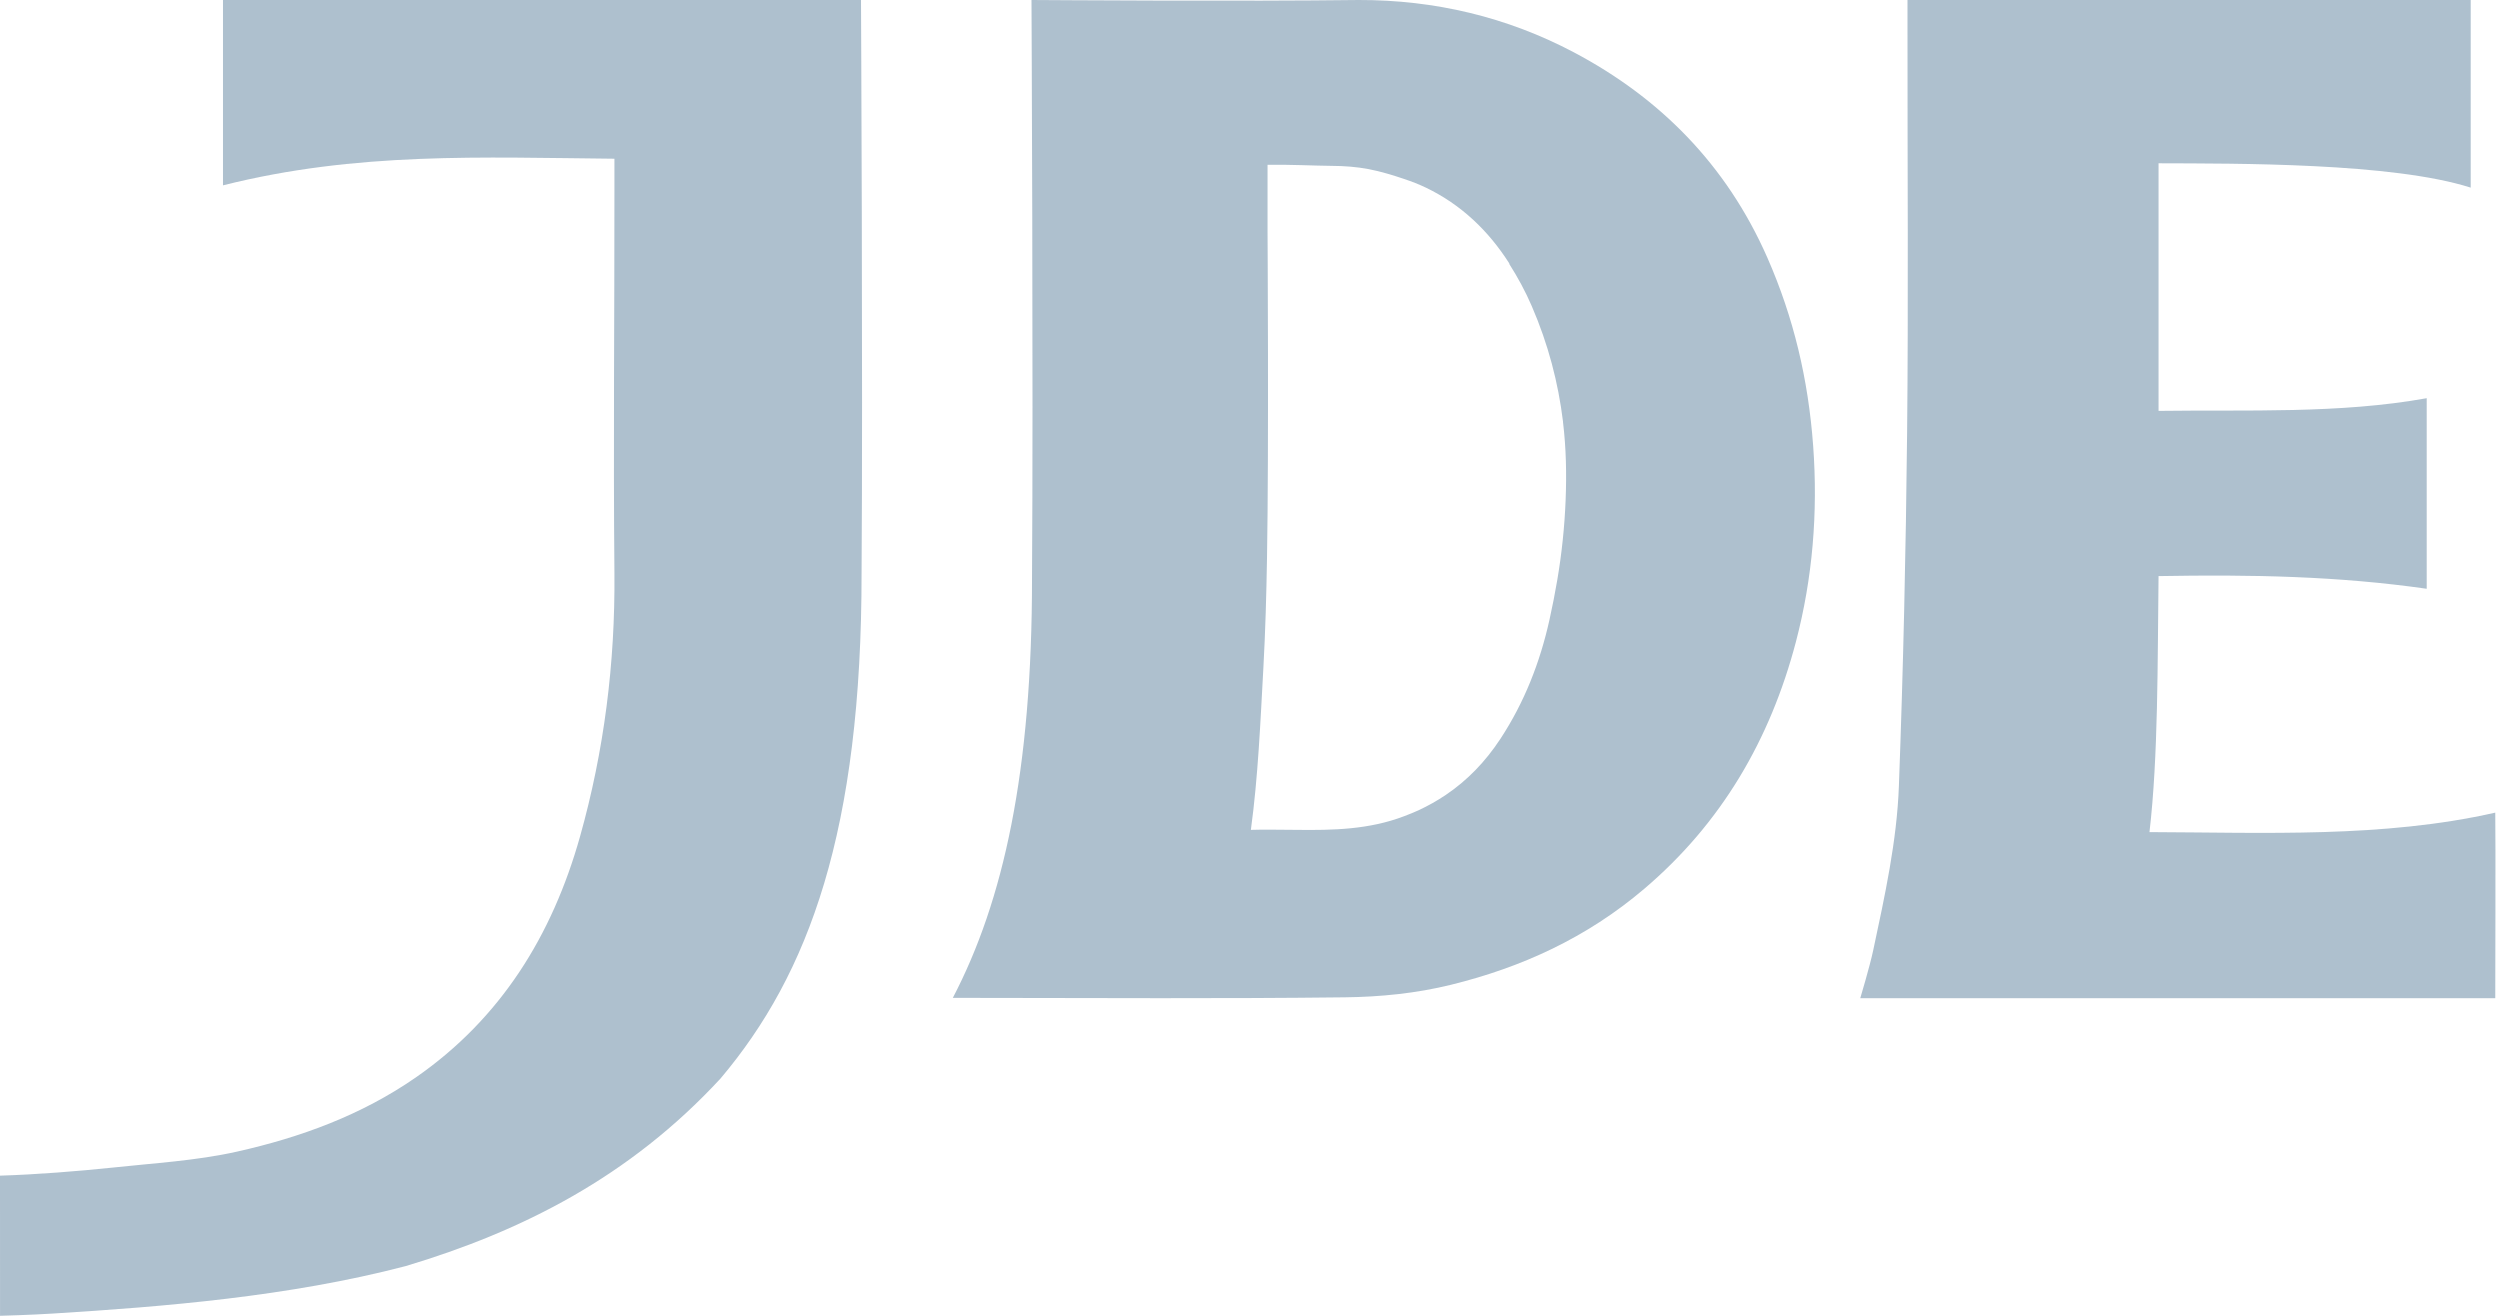
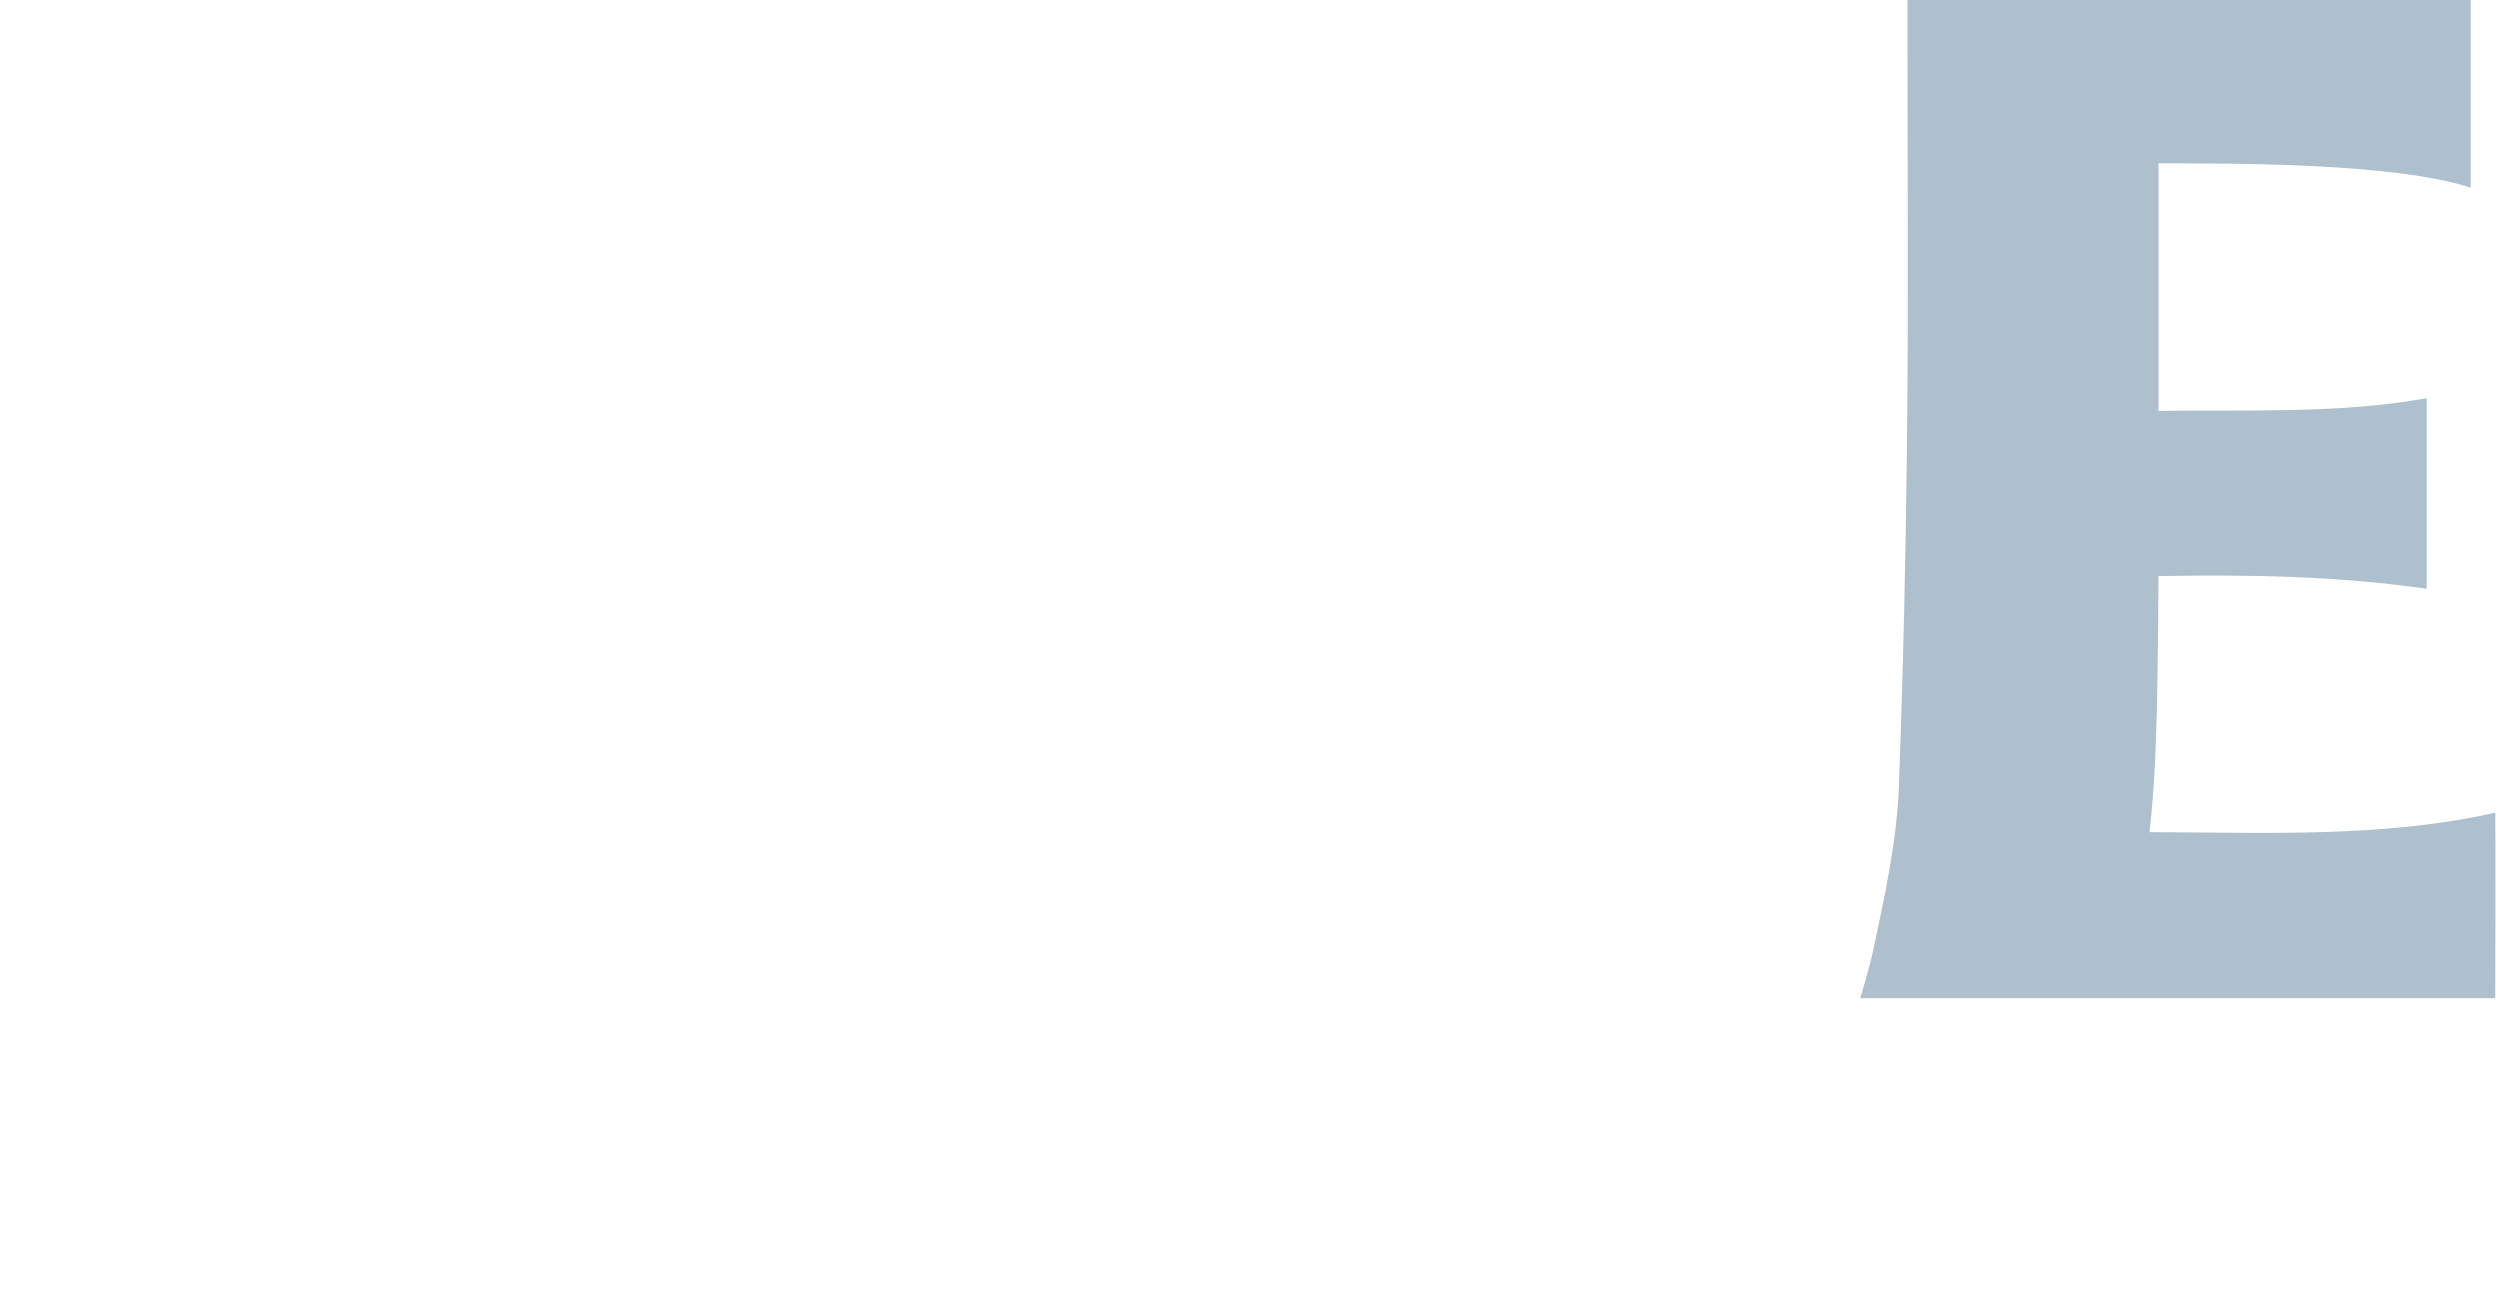
<svg xmlns="http://www.w3.org/2000/svg" width="57" height="30" viewBox="0 0 57 30" fill="none">
-   <path fill-rule="evenodd" clip-rule="evenodd" d="M23.518 0C23.518 0 23.561 8.787 23.53 13.174C23.533 17.593 22.879 20.54 21.724 22.752C21.74 22.752 22.11 22.753 22.271 22.752C25.065 22.754 27.866 22.772 30.659 22.739C31.471 22.73 32.294 22.648 33.082 22.453C34.692 22.057 36.176 21.382 37.49 20.264C39.248 18.769 40.362 16.863 40.948 14.629C41.327 13.184 41.452 11.688 41.34 10.163C41.229 8.655 40.898 7.245 40.294 5.871C39.358 3.744 37.835 2.225 35.886 1.194C34.361 0.388 32.713 -0.003 30.98 2.4296e-05C28.386 0.034 23.889 0.002 23.518 0ZM28.9 3.757C29.405 3.75 29.966 3.778 30.374 3.782C30.648 3.783 30.93 3.804 31.205 3.856C31.481 3.909 31.751 3.992 32.013 4.08C32.188 4.139 32.352 4.202 32.512 4.279C33.313 4.664 33.937 5.26 34.413 6.008C34.415 6.011 34.411 6.018 34.413 6.021C34.602 6.317 34.778 6.64 34.924 6.979C35.301 7.85 35.528 8.725 35.637 9.616C35.637 9.62 35.636 9.624 35.637 9.628C35.708 10.218 35.72 10.811 35.696 11.407C35.672 12.007 35.609 12.618 35.506 13.223C35.455 13.526 35.395 13.828 35.328 14.131C35.111 15.107 34.754 16.015 34.211 16.843C33.867 17.368 33.451 17.796 32.964 18.124C32.769 18.256 32.563 18.371 32.346 18.473C32.237 18.523 32.128 18.566 32.013 18.61C31.211 18.916 30.39 18.931 29.566 18.921C29.185 18.919 28.797 18.911 28.52 18.921C28.685 17.709 28.737 16.459 28.805 15.226C28.851 14.389 28.874 13.551 28.888 12.713C28.931 10.234 28.9 5.274 28.9 5.274L28.9 3.757Z" fill="#AEC0CE" />
-   <path fill-rule="evenodd" clip-rule="evenodd" d="M14.009 3.619C11.001 3.591 8.138 3.457 5.084 4.226C5.084 2.798 5.084 0 5.084 0H19.631C19.631 0 19.675 8.698 19.644 13.045C19.648 18.946 18.441 22.206 16.428 24.59C14.355 26.834 11.898 28.074 9.249 28.867C6.588 29.563 3.73 29.792 1.207 29.949C0.714 29.981 0.001 30 0.001 30L0 26.805C0.843 26.779 1.793 26.702 2.548 26.623C3.503 26.52 4.47 26.466 5.404 26.257C6.848 25.933 8.238 25.428 9.483 24.564C11.415 23.223 12.59 21.331 13.225 19.072C13.774 17.119 14.027 15.116 14.009 13.073C13.982 10.157 14.011 7.241 14.009 4.325C14.009 4.154 14.01 3.904 14.009 3.619Z" fill="#AEC0CE" />
  <path fill-rule="evenodd" clip-rule="evenodd" d="M42.414 22.759C42.414 22.759 42.632 22.033 42.71 21.663C42.973 20.428 43.248 19.184 43.295 17.92C43.394 15.241 43.455 12.56 43.482 9.879C43.513 6.82 43.489 3.761 43.491 0.703C43.491 0.476 43.491 0 43.491 0H56.332C56.332 0 56.332 2.828 56.332 4.278C54.541 3.707 50.993 3.73 49.215 3.723C49.214 3.972 49.216 9.061 49.215 9.368C51.227 9.34 53.334 9.439 55.329 9.079C55.329 9.334 55.329 13.161 55.329 13.424C53.319 13.136 51.334 13.097 49.215 13.135C49.191 15.105 49.209 17.25 49.008 18.972C51.639 18.981 54.333 19.108 56.892 18.528C56.902 19.002 56.892 22.759 56.892 22.759H42.414H42.414Z" fill="#AEC0CE" />
</svg>